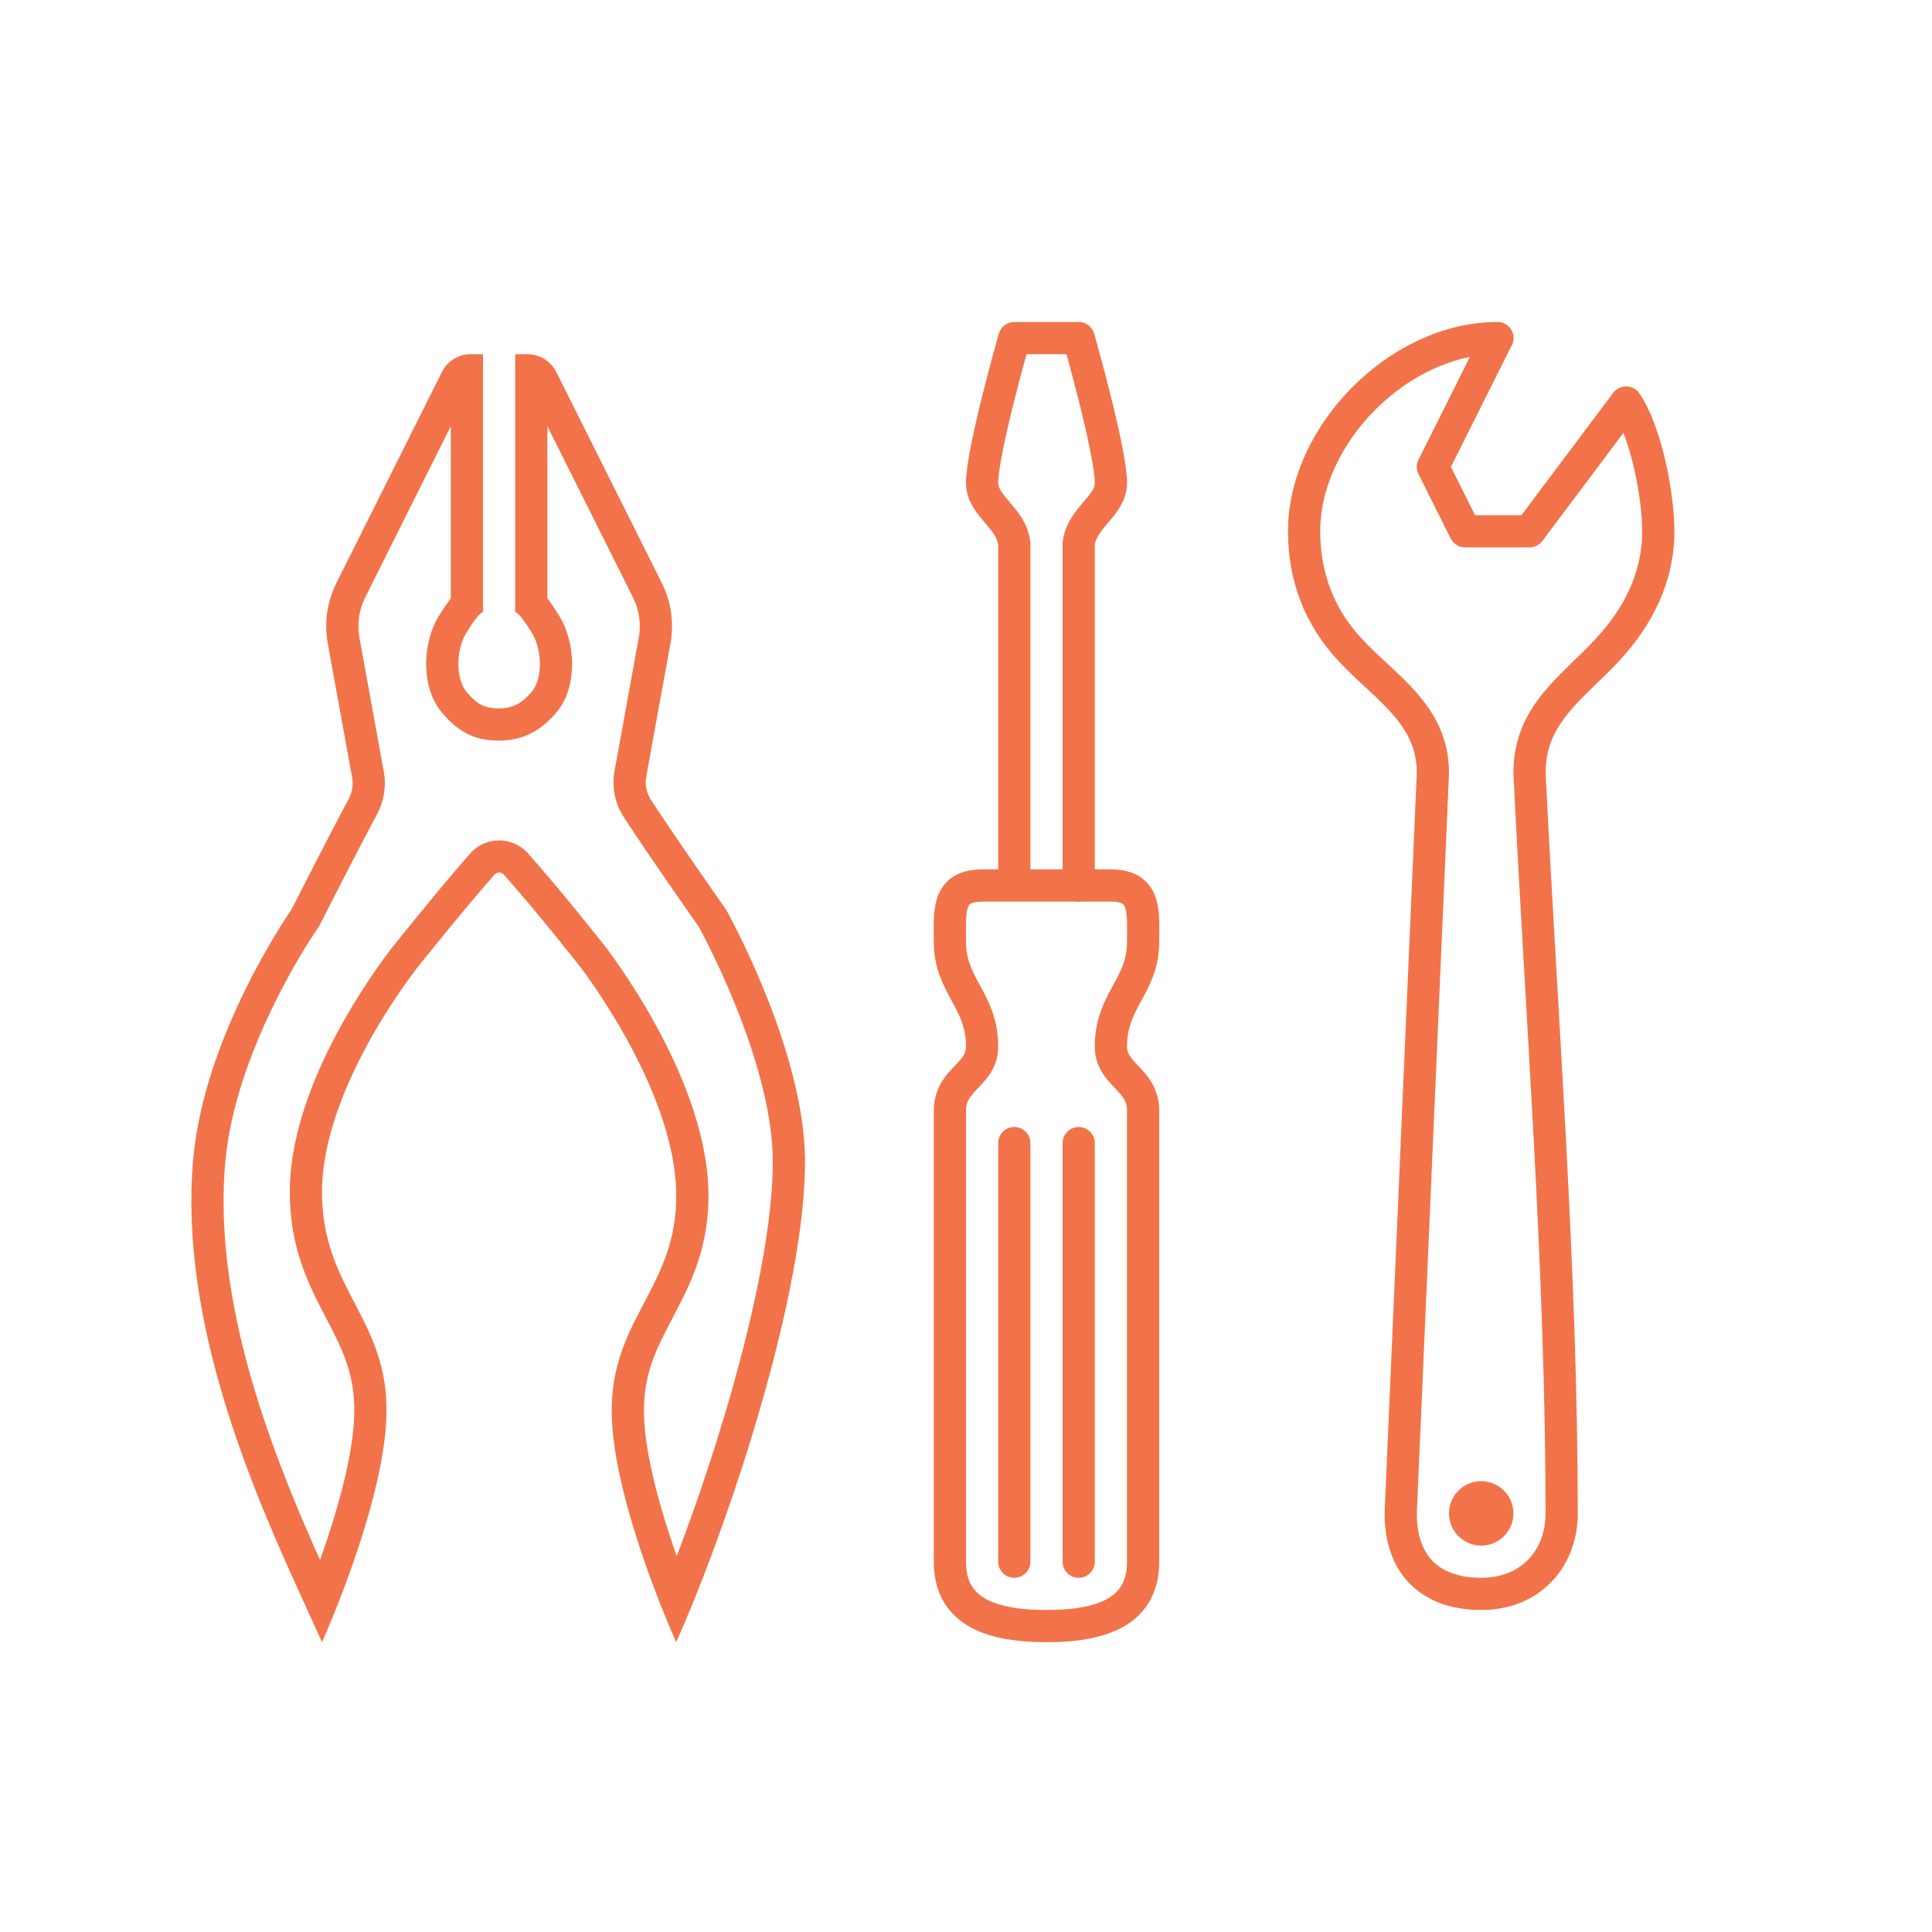
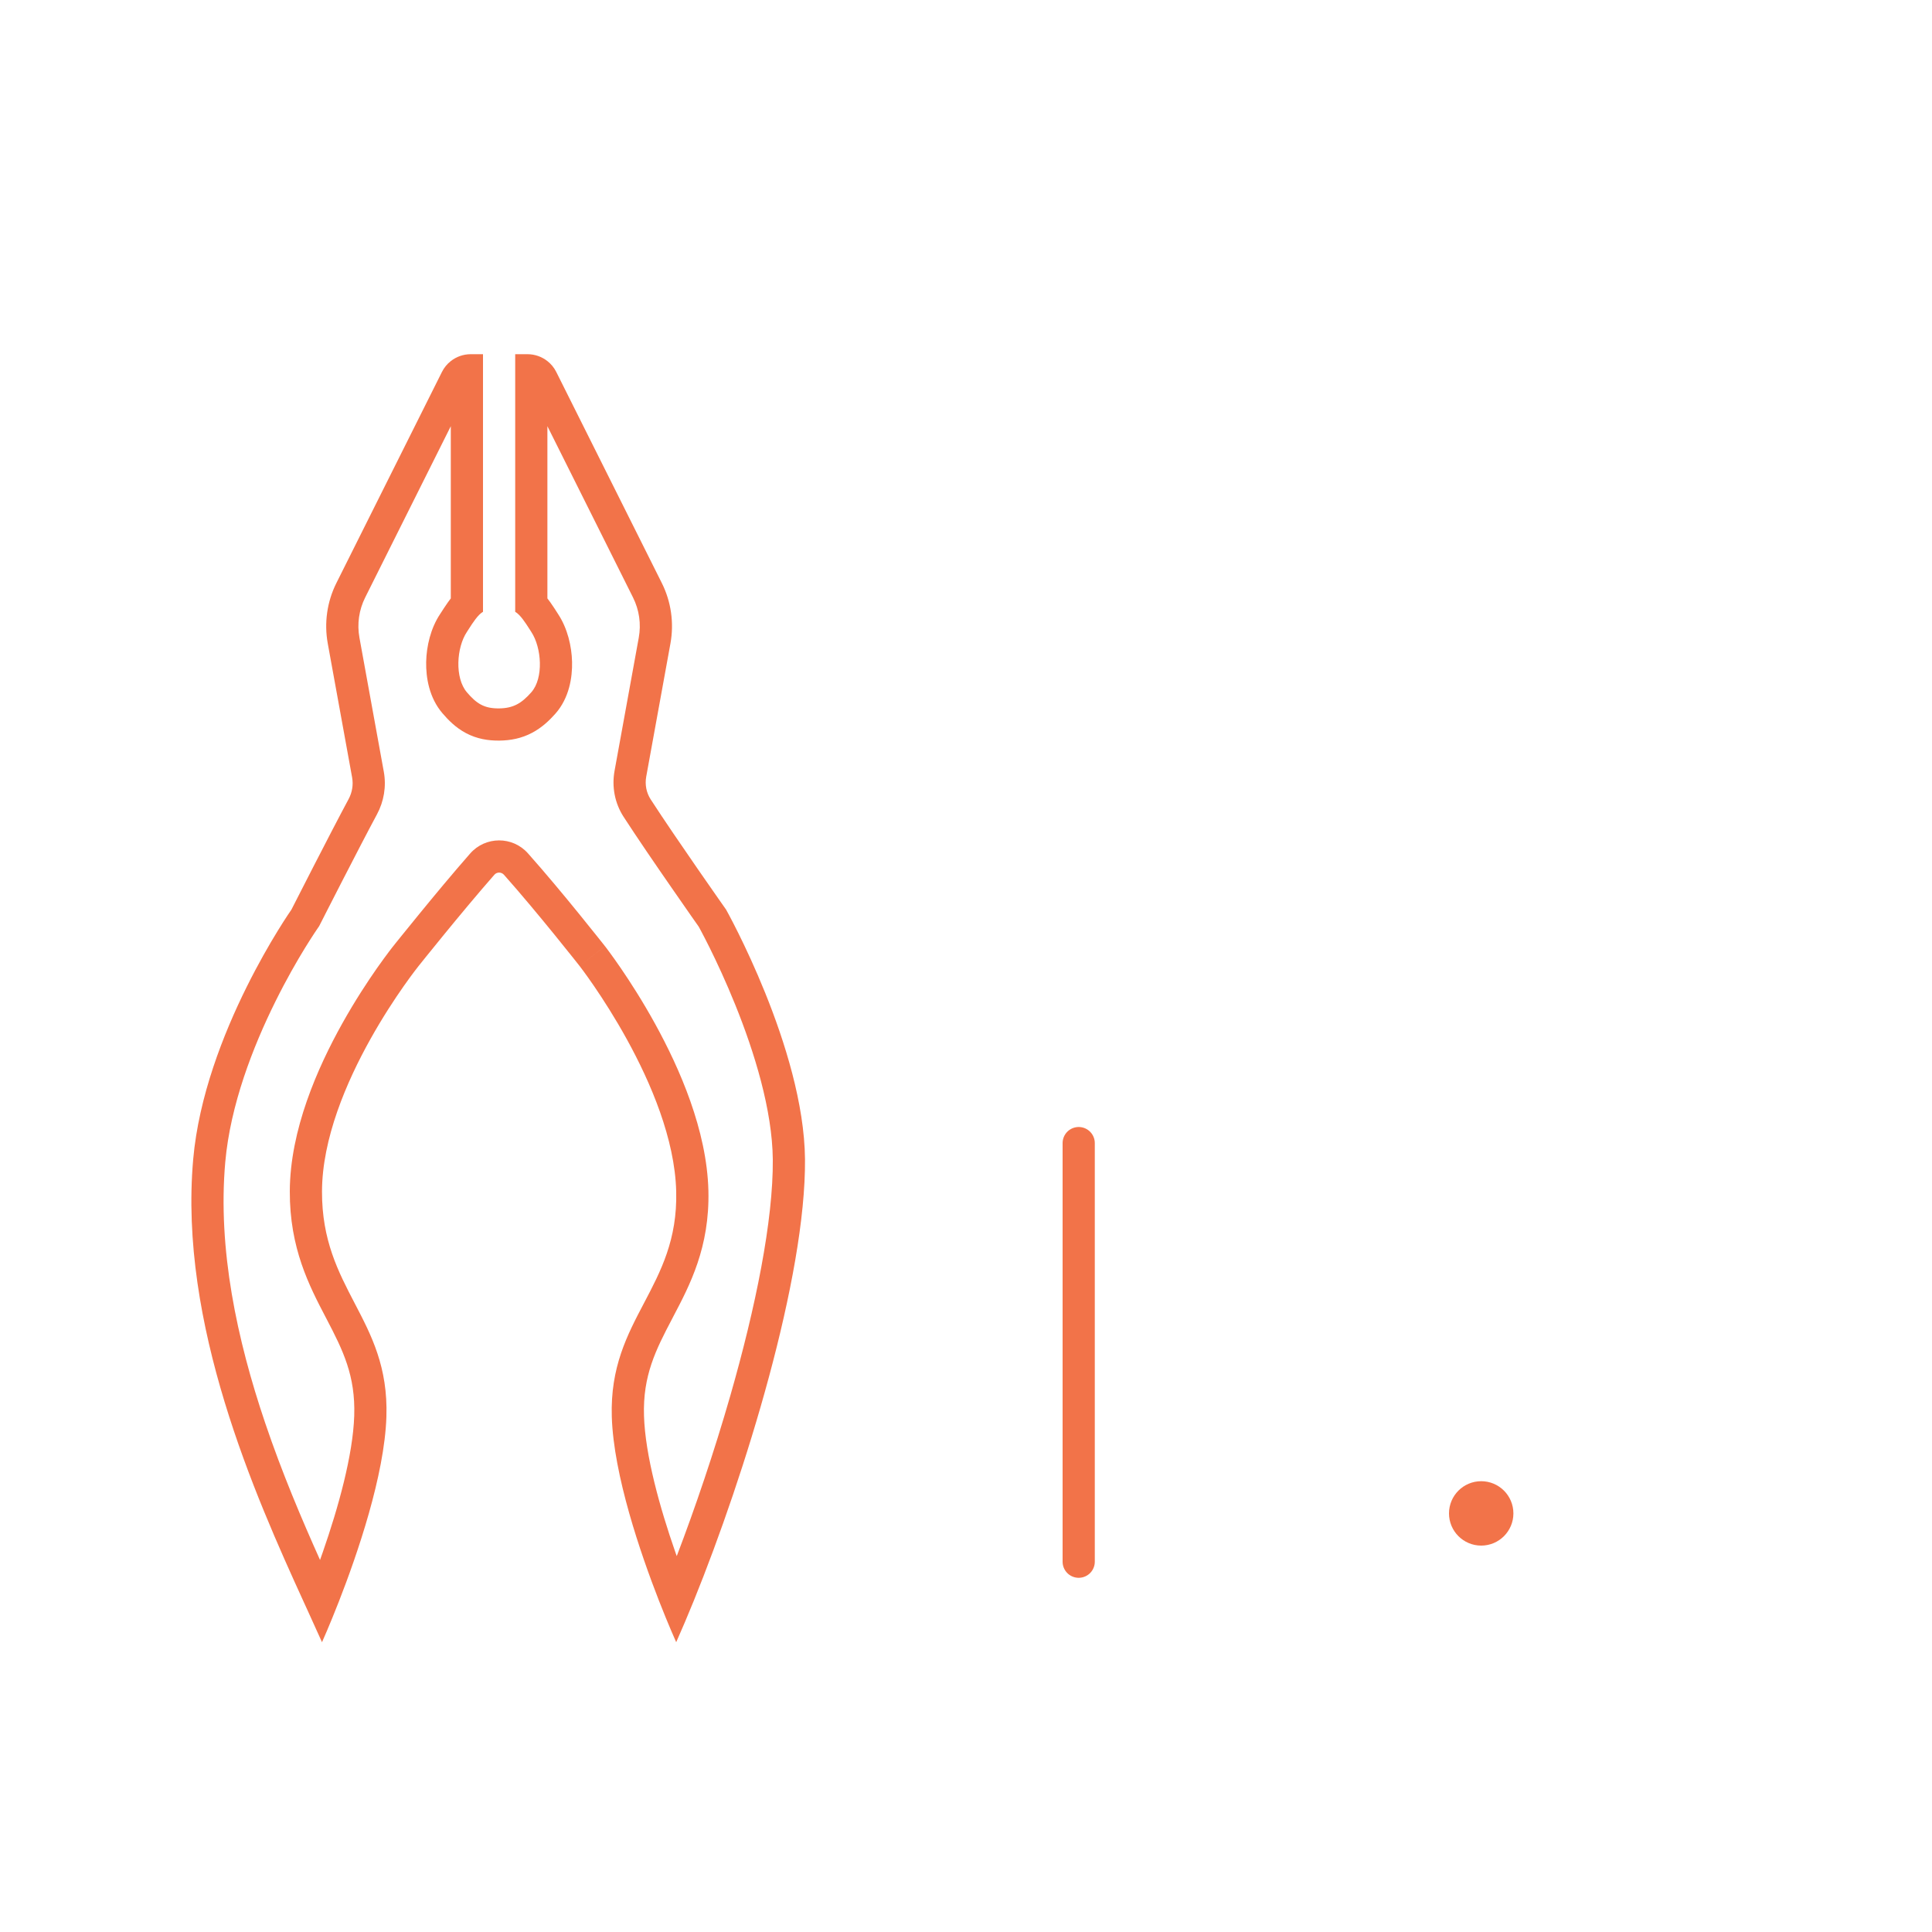
<svg xmlns="http://www.w3.org/2000/svg" width="60" height="60" viewBox="0 0 60 60" fill="none">
  <g clip-path="url(#clip0_6554_1588)">
    <path fill-rule="evenodd" clip-rule="evenodd" d="M9.05 28.25C9.05 28.25 6.346 32.1 6 36C5.547 41.113 7.915 46.428 9.438 49.762C9.473 49.838 9.507 49.913 9.541 49.987C9.707 50.352 9.862 50.69 10 51C10 51 10.225 50.501 10.525 49.734C11.098 48.268 11.941 45.82 12 44C12.05 42.456 11.535 41.47 11.015 40.474C10.508 39.501 9.995 38.519 10 37C10.011 33.719 13 30 13 30C13 30 14.322 28.341 15.353 27.166C15.431 27.077 15.569 27.077 15.649 27.165C16.695 28.34 18 30 18 30C18 30 20.919 33.747 21 37C21.037 38.498 20.52 39.479 20.003 40.463C19.478 41.46 18.952 42.459 19 44C19.056 45.813 19.892 48.243 20.465 49.712C20.77 50.492 21 51 21 51C21.175 50.607 21.357 50.177 21.544 49.718C23.142 45.776 25.029 39.665 25 36C24.967 32.553 22.55 28.25 22.55 28.25C22.55 28.25 21.008 26.062 20.207 24.825C20.072 24.616 20.025 24.365 20.069 24.12L20.821 19.984C20.937 19.345 20.843 18.686 20.553 18.106L17.276 11.553C17.209 11.418 17.114 11.303 17 11.214C16.827 11.078 16.61 11 16.382 11H16H16V11V12V19C16 19 16 19 16 19C16.159 19.09 16.326 19.353 16.443 19.536C16.464 19.569 16.483 19.599 16.5 19.625C16.822 20.114 16.888 21.061 16.5 21.5C16.203 21.836 15.948 21.995 15.5 22C15.037 22.005 14.801 21.852 14.5 21.5C14.119 21.055 14.175 20.112 14.5 19.625C14.519 19.596 14.54 19.563 14.563 19.527C14.68 19.344 14.844 19.088 15 19C15 19 15 19 15 19V11H15L14.618 11C14.616 11 14.613 11 14.61 11C14.385 11.002 14.171 11.079 14 11.214C13.886 11.303 13.791 11.418 13.724 11.553L10.447 18.106C10.157 18.686 10.063 19.345 10.179 19.984L10.935 24.143C10.977 24.374 10.937 24.61 10.826 24.817C10.262 25.865 9.05 28.25 9.05 28.25ZM14 13.236L11.342 18.553C11.148 18.94 11.085 19.379 11.163 19.805L11.919 23.964C12.003 24.425 11.922 24.891 11.707 25.29C11.43 25.805 10.99 26.655 10.616 27.383C10.43 27.746 10.261 28.076 10.139 28.315L9.995 28.599L9.955 28.676L9.945 28.696L9.943 28.701L9.942 28.703L9.942 28.703L9.942 28.703L9.05 28.25L9.942 28.703L9.909 28.766L9.869 28.824L9.869 28.824L9.869 28.824L9.868 28.825L9.868 28.825L9.865 28.83L9.846 28.858C9.829 28.883 9.802 28.922 9.768 28.974C9.699 29.079 9.598 29.235 9.474 29.436C9.228 29.837 8.894 30.414 8.551 31.107C7.855 32.509 7.153 34.317 6.996 36.088C6.756 38.794 7.363 41.611 8.232 44.182C8.763 45.753 9.378 47.195 9.939 48.446C9.967 48.369 9.994 48.29 10.022 48.211C10.507 46.819 10.961 45.192 11.001 43.968C11.041 42.719 10.65 41.936 10.147 40.971C10.136 40.951 10.125 40.93 10.115 40.91C9.604 39.932 8.994 38.764 9 36.997C9.006 35.095 9.86 33.162 10.631 31.782C11.026 31.076 11.419 30.479 11.714 30.058C11.862 29.848 11.986 29.68 12.074 29.563C12.118 29.505 12.153 29.459 12.178 29.427L12.208 29.39L12.216 29.379L12.218 29.377L12.218 29.377L12.218 29.377L12.219 29.375L12.219 29.375L12.22 29.374L12.22 29.374L12.222 29.372L12.234 29.357L12.278 29.301C12.317 29.253 12.373 29.183 12.444 29.095C12.585 28.92 12.784 28.674 13.016 28.391C13.477 27.826 14.074 27.107 14.601 26.507C15.075 25.967 15.916 25.962 16.395 26.5C16.933 27.104 17.532 27.826 17.992 28.392C18.223 28.676 18.421 28.923 18.561 29.099C18.632 29.187 18.688 29.257 18.726 29.306L18.77 29.362L18.782 29.377L18.785 29.38L18.786 29.381L18.786 29.382L18.786 29.382L18 30L18.786 29.382L18.789 29.385L18.002 29.998C18.789 29.385 18.789 29.386 18.789 29.386L18.789 29.386L18.79 29.387L18.793 29.391L18.801 29.401L18.83 29.439C18.854 29.471 18.888 29.517 18.931 29.575C19.017 29.692 19.138 29.86 19.283 30.072C19.571 30.494 19.957 31.091 20.346 31.798C21.106 33.178 21.953 35.102 22 36.975C22.043 38.734 21.423 39.912 20.904 40.897L20.878 40.948C20.364 41.925 19.961 42.719 20 43.969C20.037 45.194 20.491 46.821 20.976 48.212C20.99 48.25 21.003 48.288 21.017 48.326C21.59 46.825 22.178 45.095 22.68 43.346C23.468 40.599 24.015 37.905 24 36.009C23.985 34.477 23.431 32.681 22.835 31.206C22.543 30.482 22.251 29.861 22.033 29.421C21.924 29.201 21.833 29.028 21.771 28.911C21.741 28.854 21.717 28.81 21.701 28.781L21.664 28.728C21.62 28.666 21.556 28.575 21.477 28.462C21.32 28.237 21.101 27.923 20.857 27.57C20.37 26.868 19.777 26.001 19.367 25.368C19.089 24.939 18.997 24.427 19.085 23.942L19.837 19.805C19.915 19.379 19.852 18.94 19.658 18.553L17 13.236V18.584C17.037 18.631 17.067 18.672 17.089 18.703C17.17 18.815 17.262 18.96 17.309 19.034C17.321 19.053 17.33 19.068 17.335 19.075C17.623 19.513 17.755 20.067 17.766 20.558C17.777 21.032 17.68 21.675 17.249 22.163C17.063 22.372 16.832 22.596 16.522 22.759C16.198 22.93 15.86 22.996 15.511 23C15.16 23.004 14.81 22.947 14.472 22.768C14.152 22.599 13.92 22.36 13.741 22.151C13.325 21.666 13.226 21.034 13.235 20.558C13.245 20.069 13.374 19.512 13.668 19.07C13.671 19.065 13.679 19.053 13.691 19.035C13.736 18.965 13.835 18.81 13.911 18.704C13.933 18.673 13.963 18.632 14 18.584V13.236Z" fill="#F27349" />
    <path d="M46 46.5C45.724 46.5 45.5 46.724 45.5 47C45.5 47.276 45.724 47.5 46 47.5C46.276 47.5 46.5 47.276 46.5 47C46.5 46.724 46.276 46.5 46 46.5Z" fill="#F27349" stroke="#F27349" stroke-miterlimit="79.84" stroke-linecap="round" stroke-linejoin="round" />
-     <path d="M46.5 10.5L44.5 14.5L45.5 16.5H47.5L50.5 12.5C51.105 13.382 51.5 15.351 51.5 16.5C51.5 17.943 50.852 19.178 49.941 20.157L49.944 20.157C48.846 21.347 47.5 22.172 47.5 24C47.872 31.614 48.494 39.377 48.5 47C48.501 48.377 47.557 49.5 46 49.5C44.5 49.5 43.5 48.683 43.5 47L44.5 24C44.5 22.172 43.002 21.348 41.906 20.158L41.908 20.157C40.998 19.178 40.499 17.942 40.5 16.5C40.499 13.473 43.472 10.499 46.5 10.5ZM46.5 10.5C46.407 10.495 46.546 10.5 46.5 10.5Z" stroke="#F27349" stroke-miterlimit="79.84" stroke-linecap="round" stroke-linejoin="round" />
-     <path fill-rule="evenodd" clip-rule="evenodd" d="M34.5 27.5L30.5 27.5C29.385 27.499 29.501 28.354 29.5 29.25C29.501 30.63 30.499 31.055 30.5 32.499C30.499 33.396 29.5 33.495 29.5 34.499L29.5 48.5C29.499 49.95 30.602 50.499 32.5 50.5C34.397 50.499 35.501 49.949 35.5 48.5L35.5 34.499C35.499 33.495 34.5 33.396 34.5 32.499C34.5 31.055 35.499 30.631 35.5 29.25C35.501 28.355 35.616 27.498 34.5 27.5Z" stroke="#F27349" stroke-miterlimit="79.84" stroke-linecap="round" stroke-linejoin="round" />
-     <path d="M31.5 27.375L31.5 16.875C31.402 16.073 30.501 15.712 30.5 15C30.5 14 31.5 10.5 31.5 10.5L33.5 10.5C33.5 10.5 34.5 14 34.5 15C34.5 15.711 33.6 16.072 33.5 16.875L33.5 27.5" stroke="#F27349" stroke-miterlimit="79.84" stroke-linecap="round" stroke-linejoin="round" />
-     <path d="M31.5 48.5L31.5 35.5" stroke="#F27349" stroke-miterlimit="79.84" stroke-linecap="round" stroke-linejoin="round" />
    <path d="M33.5 48.5L33.5 35.5" stroke="#F27349" stroke-miterlimit="79.84" stroke-linecap="round" stroke-linejoin="round" />
  </g>
  <defs>
    <clipPath id="clip0_6554_1588">
      <rect width="60" height="60" fill="white" />
    </clipPath>
  </defs>
</svg>